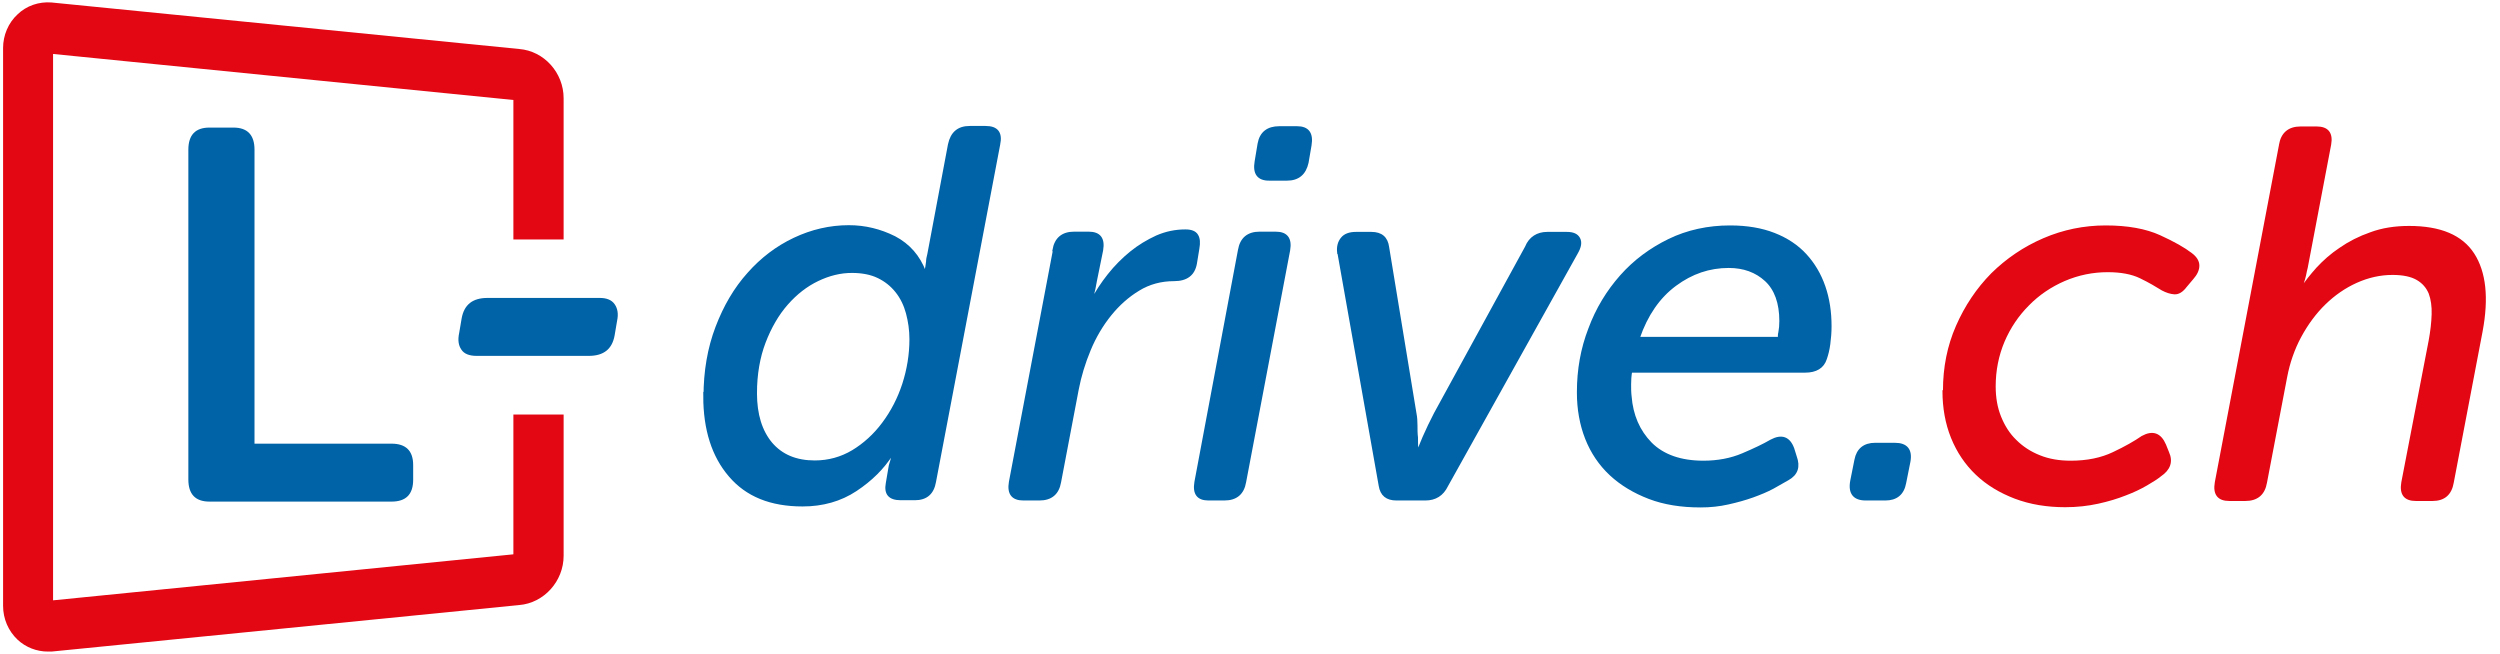
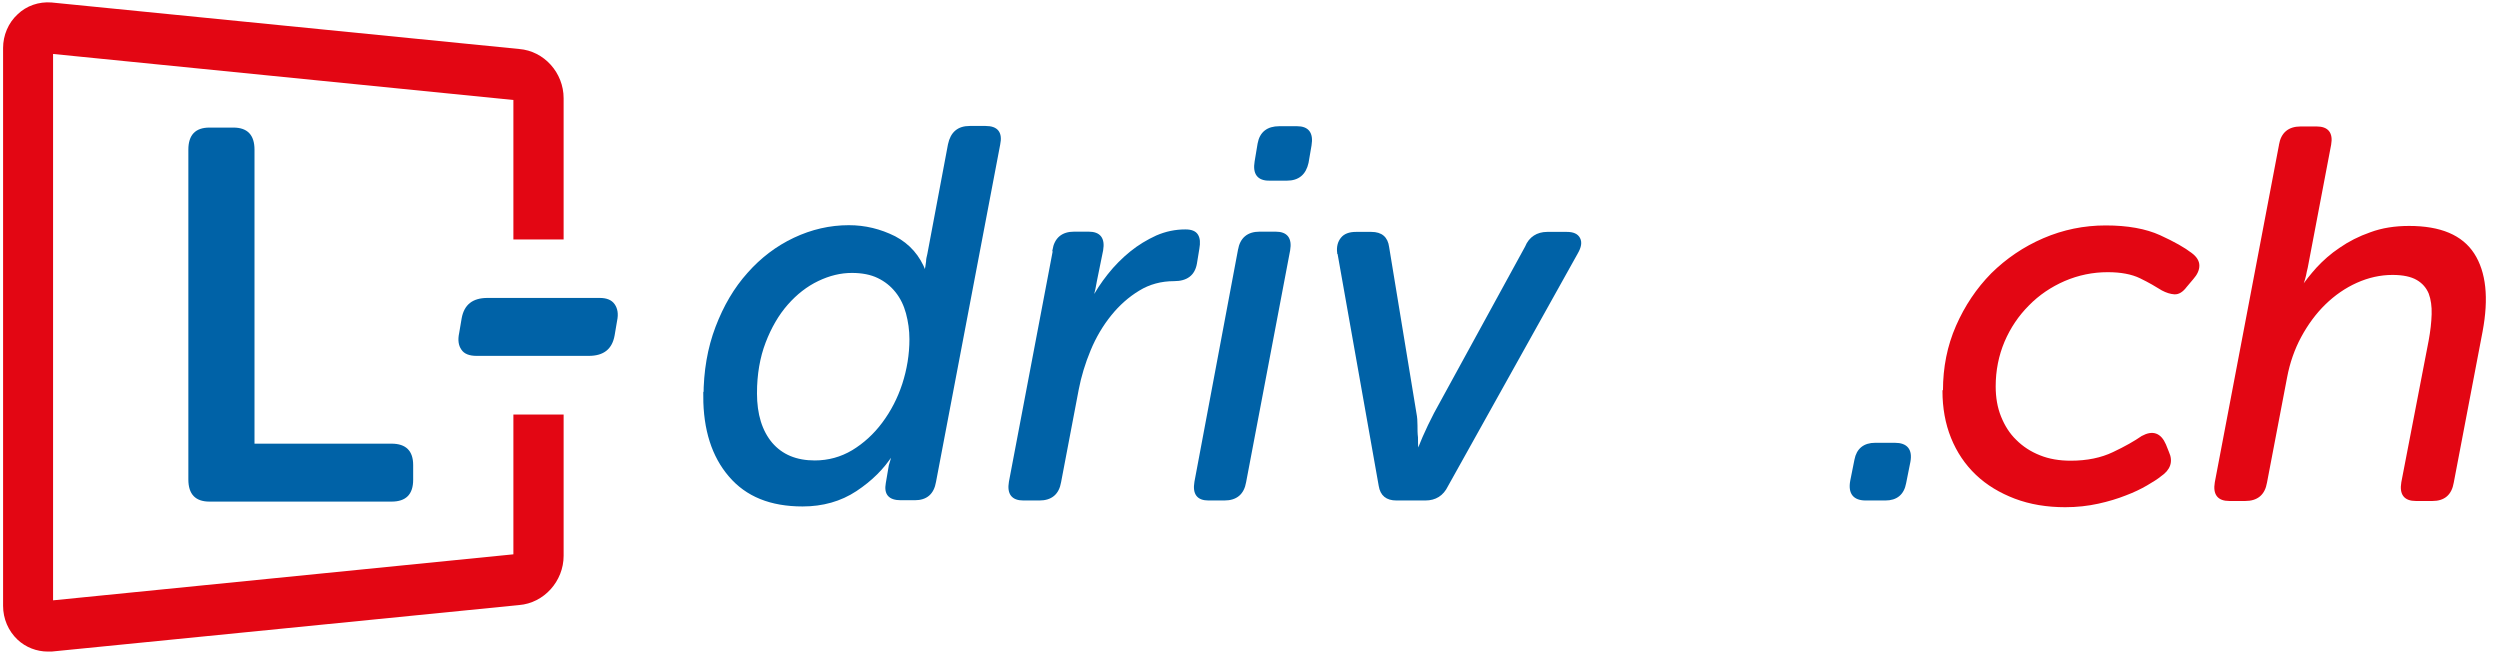
<svg xmlns="http://www.w3.org/2000/svg" id="Ebene_1" data-name="Ebene 1" viewBox="0 0 100.48 26.31" width="3840" height="1005">
  <defs>
    <style>
      .cls-1, .cls-2 {
        fill: #0062a7;
      }

      .cls-3, .cls-4 {
        fill: #e30613;
      }

      .cls-4 {
        stroke: #e30613;
      }

      .cls-4, .cls-2 {
        stroke-miterlimit: 10;
        stroke-width: .09px;
      }

      .cls-2 {
        stroke: #0062a7;
      }
    </style>
  </defs>
  <g>
    <path class="cls-2" d="M28.31,15.95c0-1.02,.16-1.95,.48-2.79,.32-.84,.74-1.56,1.28-2.16,.53-.6,1.15-1.07,1.85-1.4,.7-.33,1.43-.5,2.19-.5,.65,0,1.26,.15,1.84,.44,.57,.3,.98,.76,1.22,1.4h.04c0-.07,0-.14,.02-.21,.01-.07,.02-.14,.03-.22,0-.08,.02-.17,.05-.29l.83-4.41c.1-.47,.37-.7,.83-.7h.64c.46,0,.64,.23,.54,.7l-2.58,13.56c-.08,.47-.35,.7-.81,.7h-.56c-.46,0-.64-.21-.56-.64l.1-.59c.01-.09,.03-.16,.05-.22,.02-.06,.04-.12,.05-.18,.01-.06,.03-.11,.04-.17h-.04c-.35,.55-.83,1.03-1.45,1.44-.62,.41-1.34,.61-2.14,.61-1.28,0-2.25-.39-2.93-1.19-.68-.79-1.02-1.86-1.02-3.2Zm2.06-.14c0,.86,.21,1.53,.62,2.02,.42,.49,1,.73,1.75,.73,.55,0,1.06-.14,1.53-.42,.46-.28,.87-.65,1.22-1.12s.62-.99,.81-1.57c.19-.59,.29-1.19,.29-1.81,0-.37-.05-.71-.14-1.05-.09-.33-.23-.62-.43-.87s-.44-.44-.73-.58c-.29-.14-.64-.21-1.06-.21-.46,0-.91,.11-1.37,.33-.46,.22-.87,.54-1.24,.96-.37,.42-.67,.94-.9,1.54s-.35,1.29-.35,2.05Z" />
    <path class="cls-2" d="M42.34,10.06c.08-.47,.36-.7,.83-.7h.58c.44,0,.62,.23,.54,.7l-.25,1.23c-.04,.24-.08,.43-.12,.57-.03,.08-.06,.16-.08,.23h.04c.18-.35,.41-.7,.68-1.04s.57-.64,.89-.9c.32-.26,.67-.47,1.04-.64,.37-.16,.75-.24,1.15-.24,.24,0,.39,.06,.47,.19,.08,.13,.09,.3,.05,.53l-.1,.61c-.08,.44-.37,.66-.87,.66-.53,0-1.01,.13-1.43,.39-.43,.26-.81,.6-1.14,1.01-.33,.41-.61,.88-.83,1.41-.22,.53-.38,1.06-.48,1.58l-.71,3.73c-.08,.47-.36,.7-.83,.7h-.64c-.44,0-.62-.23-.54-.7l1.77-9.32Z" />
    <path class="cls-2" d="M49.8,10.06c.08-.47,.36-.7,.83-.7h.64c.44,0,.62,.23,.54,.7l-1.77,9.32c-.08,.47-.36,.7-.83,.7h-.64c-.43,0-.6-.23-.52-.7l1.75-9.32Zm1.21-2.84c-.44,0-.62-.24-.54-.72l.12-.72c.08-.44,.36-.66,.83-.66h.71c.44,0,.62,.24,.54,.72l-.12,.7c-.1,.45-.37,.68-.83,.68h-.71Z" />
    <path class="cls-2" d="M53.79,10.17c-.03-.24,.02-.43,.14-.58,.12-.15,.31-.22,.57-.22h.62c.4,0,.62,.19,.67,.57l1.1,6.69c.03,.15,.04,.31,.04,.48s0,.32,.02,.48c0,.17,0,.34,.02,.51h.04l.21-.51c.07-.15,.14-.31,.22-.48,.08-.16,.16-.32,.24-.48l3.66-6.69c.08-.2,.2-.34,.34-.43s.31-.14,.51-.14h.79c.25,0,.41,.07,.49,.22,.08,.15,.05,.34-.09,.58l-5.22,9.36c-.18,.37-.47,.55-.87,.55h-1.16c-.39,0-.61-.18-.67-.55l-1.66-9.36Z" />
-     <path class="cls-2" d="M63.43,15.76c0-.89,.15-1.74,.46-2.54,.3-.81,.73-1.51,1.27-2.12,.54-.61,1.19-1.09,1.93-1.45s1.57-.54,2.45-.54c.68,0,1.27,.1,1.78,.3,.51,.2,.93,.48,1.26,.84s.58,.78,.75,1.27c.17,.49,.25,1.02,.25,1.6,0,.24-.02,.48-.05,.71s-.08,.43-.14,.6c-.11,.34-.39,.51-.83,.51h-7c-.03,.18-.04,.36-.04,.52s0,.32,.02,.48c.06,.76,.33,1.39,.82,1.89,.49,.49,1.2,.74,2.11,.74,.58,0,1.11-.1,1.58-.3,.47-.2,.85-.38,1.14-.55,.43-.23,.73-.12,.89,.32l.1,.32c.15,.41,.05,.71-.31,.91-.17,.1-.37,.21-.6,.34-.24,.13-.51,.24-.81,.35-.31,.11-.63,.2-.99,.28-.35,.08-.72,.12-1.11,.12-.78,0-1.47-.11-2.07-.34-.6-.23-1.12-.54-1.55-.94-.43-.4-.76-.89-.98-1.45-.22-.56-.33-1.18-.33-1.84Zm8.08-2.18c0-.07,0-.14,.02-.21,.01-.07,.02-.14,.03-.22,0-.08,.01-.16,.01-.24,0-.73-.2-1.28-.59-1.64-.39-.36-.89-.54-1.49-.54-.78,0-1.49,.24-2.15,.73-.66,.49-1.15,1.2-1.47,2.13h5.63Z" />
    <path class="cls-2" d="M74.59,18.49c.08-.42,.35-.64,.79-.64h.79c.47,0,.67,.24,.58,.72l-.17,.85c-.08,.44-.35,.66-.79,.66h-.79c-.47,0-.67-.25-.58-.74l.17-.85Z" />
    <path class="cls-4" d="M78.15,15.7c0-.92,.17-1.78,.52-2.58,.35-.8,.82-1.5,1.41-2.1,.6-.59,1.29-1.06,2.08-1.4,.79-.34,1.62-.51,2.49-.51s1.6,.13,2.17,.39,.99,.5,1.26,.71c.19,.14,.29,.3,.29,.47s-.08,.34-.23,.51l-.27,.32c-.15,.2-.3,.29-.46,.28-.15-.01-.31-.06-.48-.15-.24-.15-.53-.32-.88-.49s-.79-.25-1.32-.25c-.61,0-1.19,.12-1.75,.36-.55,.24-1.04,.57-1.45,.99-.42,.42-.75,.91-.99,1.47-.24,.57-.36,1.17-.36,1.82,0,.45,.07,.86,.22,1.23,.15,.37,.35,.69,.62,.95,.27,.27,.59,.48,.97,.63,.37,.15,.79,.22,1.25,.22,.67,0,1.24-.12,1.72-.35,.49-.23,.87-.45,1.16-.65,.42-.23,.72-.12,.91,.32l.12,.3c.17,.37,.06,.68-.31,.93-.12,.1-.31,.22-.55,.36-.24,.14-.53,.28-.85,.4-.33,.13-.69,.24-1.1,.33s-.85,.14-1.32,.14c-.73,0-1.4-.11-2.01-.34-.6-.23-1.12-.54-1.55-.95-.43-.41-.76-.9-.99-1.47s-.34-1.2-.34-1.87Z" />
    <path class="cls-4" d="M91.66,5.83c.08-.47,.36-.7,.83-.7h.64c.44,0,.62,.23,.54,.68l-.94,4.94c-.03,.11-.05,.22-.07,.32-.02,.1-.05,.18-.07,.25l-.08,.25h.04c.15-.24,.36-.5,.61-.78,.26-.28,.56-.55,.92-.79,.36-.25,.77-.46,1.23-.62,.46-.17,.97-.25,1.54-.25,1.25,0,2.11,.36,2.58,1.09s.58,1.76,.33,3.1l-1.16,6.08c-.08,.47-.35,.7-.81,.7h-.67c-.44,0-.62-.23-.54-.7l1.1-5.7c.07-.38,.11-.73,.12-1.06,.01-.32-.03-.61-.12-.85-.1-.24-.26-.43-.5-.57s-.57-.21-1-.21c-.5,0-.98,.11-1.45,.32-.47,.21-.9,.51-1.28,.88-.38,.37-.71,.82-.98,1.32s-.46,1.05-.57,1.63l-.81,4.24c-.08,.47-.36,.7-.83,.7h-.64c-.44,0-.62-.23-.54-.7l2.58-13.56Z" />
  </g>
  <path class="cls-1" d="M15.72,17.84h-5.51V6.02c0-.59-.28-.89-.85-.89h-.96c-.57,0-.85,.3-.85,.89v13.26c0,.59,.28,.89,.85,.89h7.32c.58,0,.87-.29,.87-.88v-.59c0-.57-.29-.86-.87-.86Z" />
  <path class="cls-1" d="M18.53,14.06c-.12-.17-.15-.39-.09-.67l.1-.59c.1-.55,.44-.82,1.04-.82h4.51c.28,0,.48,.08,.6,.25,.12,.17,.16,.39,.1,.67l-.1,.59c-.1,.55-.44,.82-1.04,.82h-4.51c-.29,0-.5-.08-.61-.25Z" />
  <path class="cls-3" d="M20.62,16.67v5.62l-18.51,1.85V2.17l18.51,1.85v5.61h2.02V3.95c0-1.02-.78-1.9-1.79-1.98L2.05,.1c-.51-.04-1.01,.13-1.37,.48C.31,.92,.1,1.42,.1,1.93V24.36c0,.52,.21,1.01,.58,1.36,.33,.31,.77,.48,1.22,.48,.05,0,.1,0,.15,0l18.8-1.87c1-.08,1.79-.96,1.79-1.98v-5.68h-2.02Z" />
</svg>